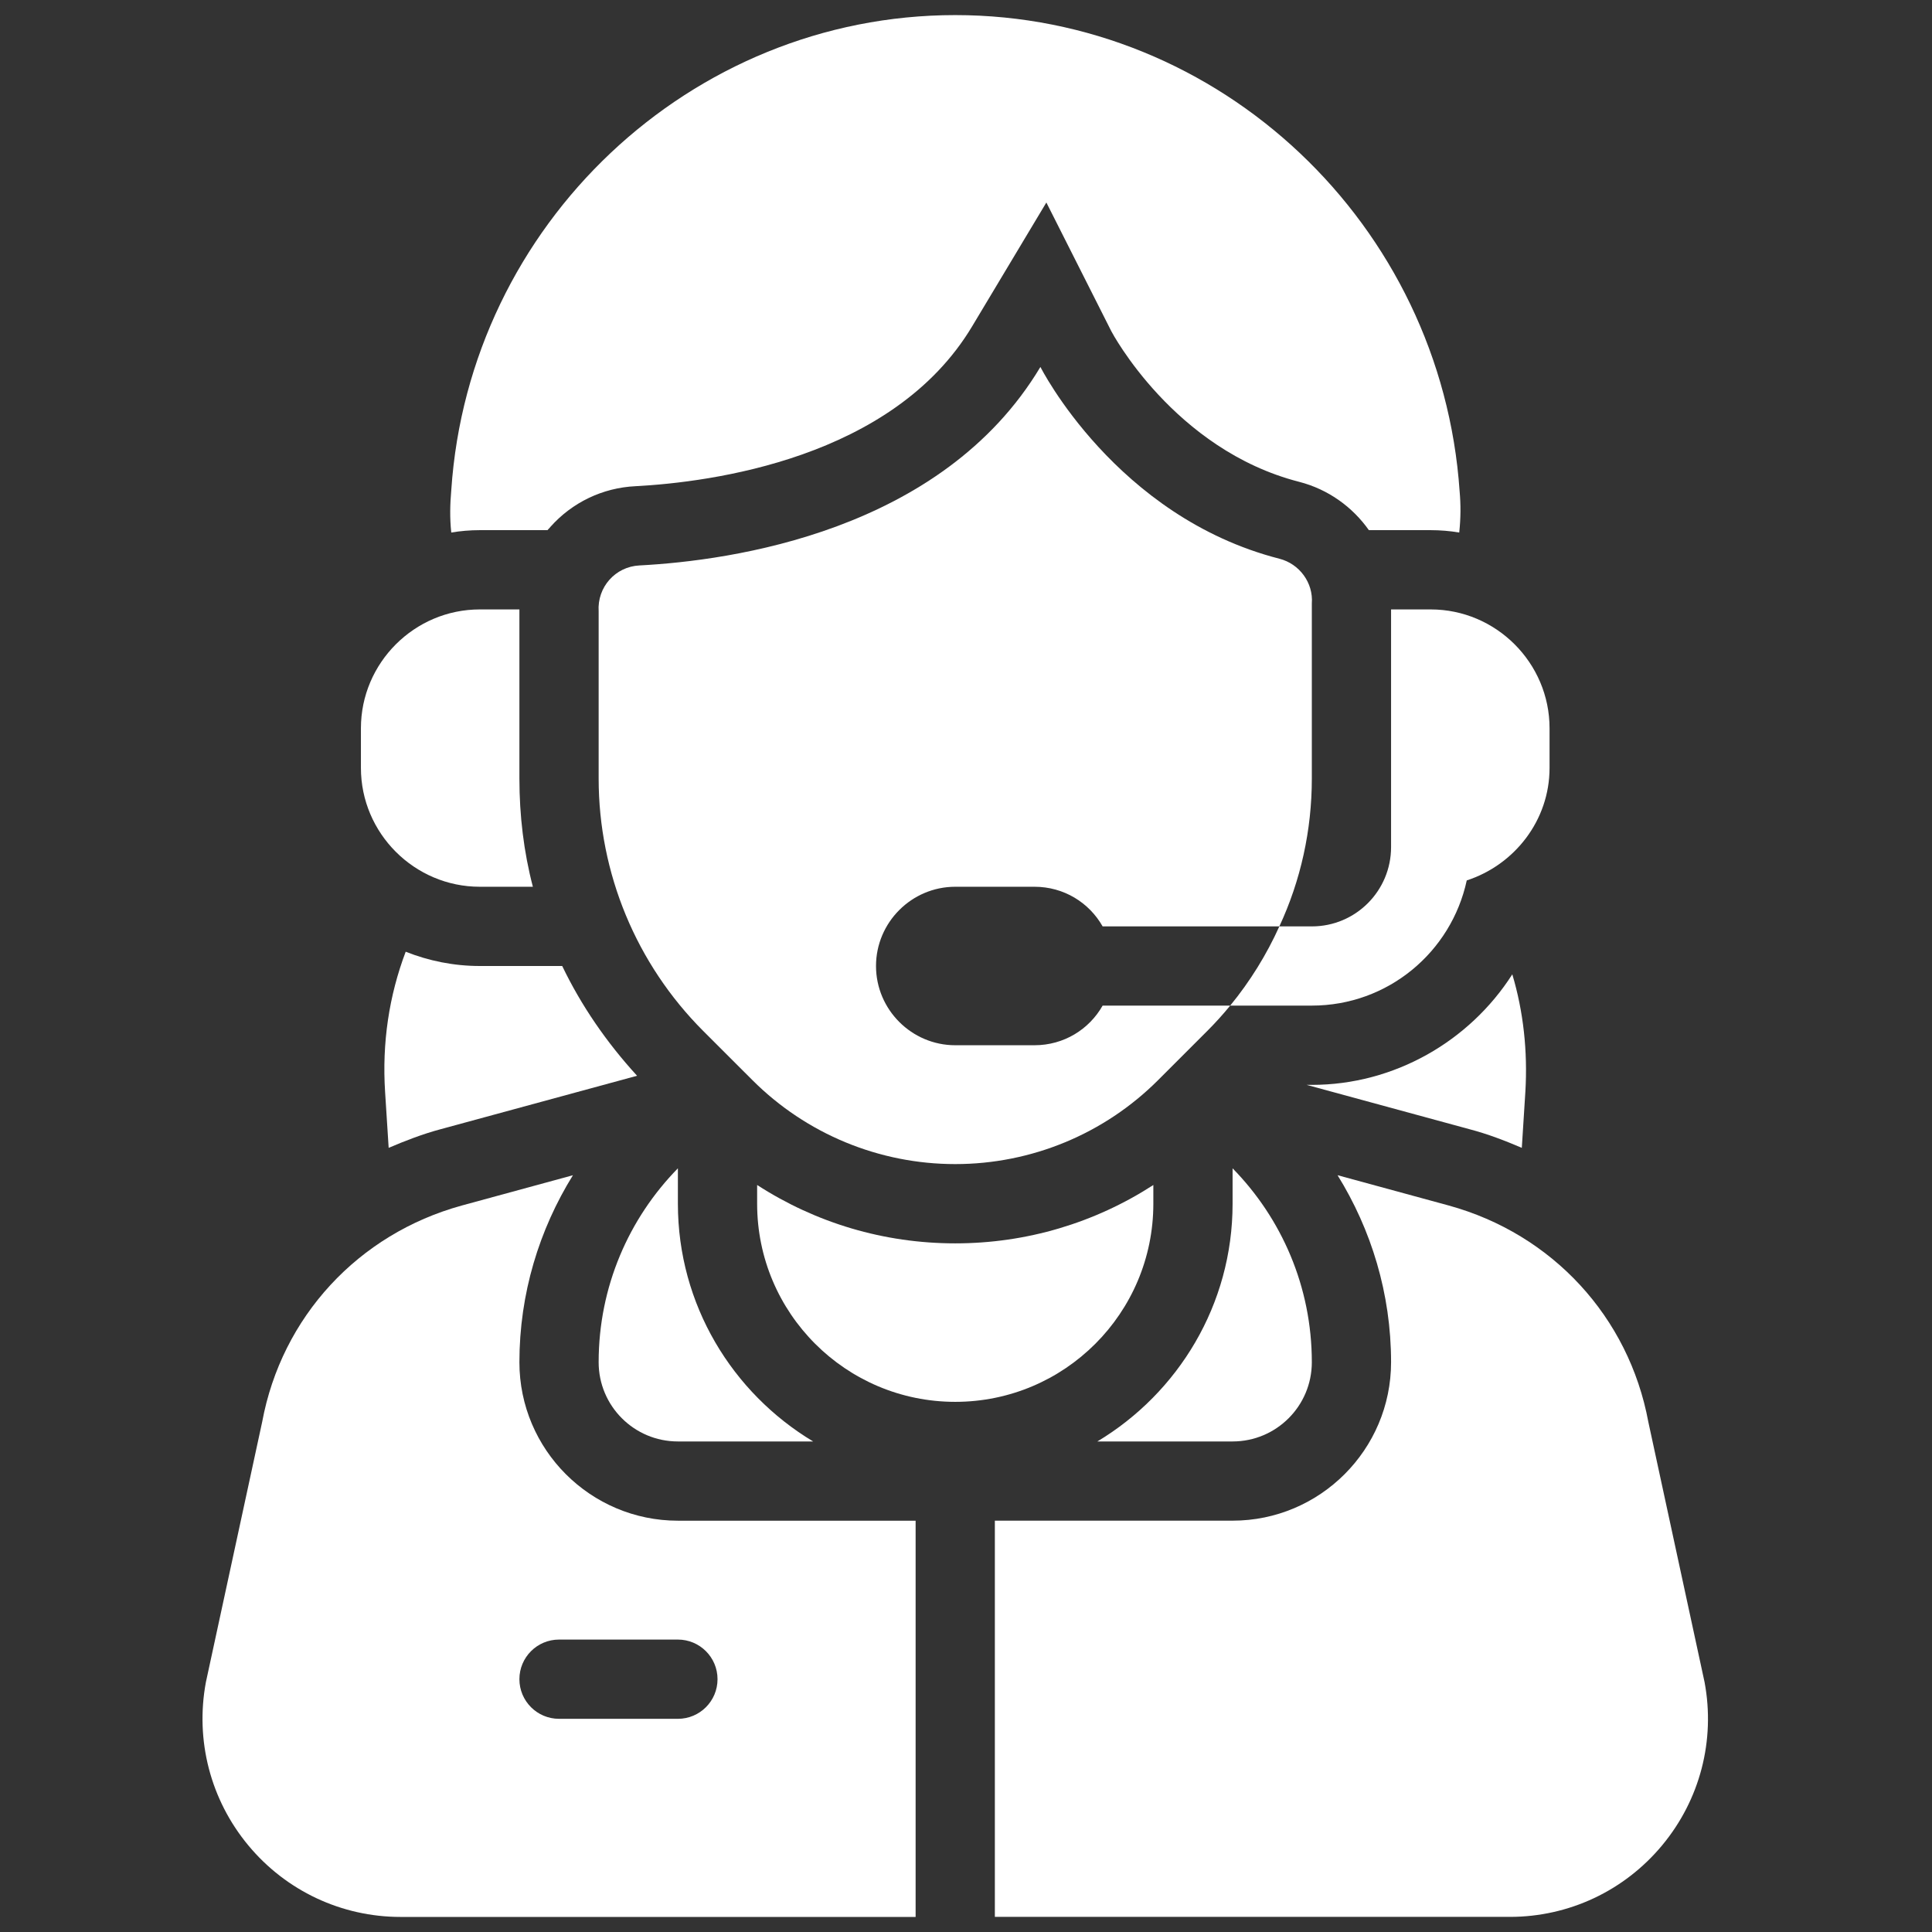
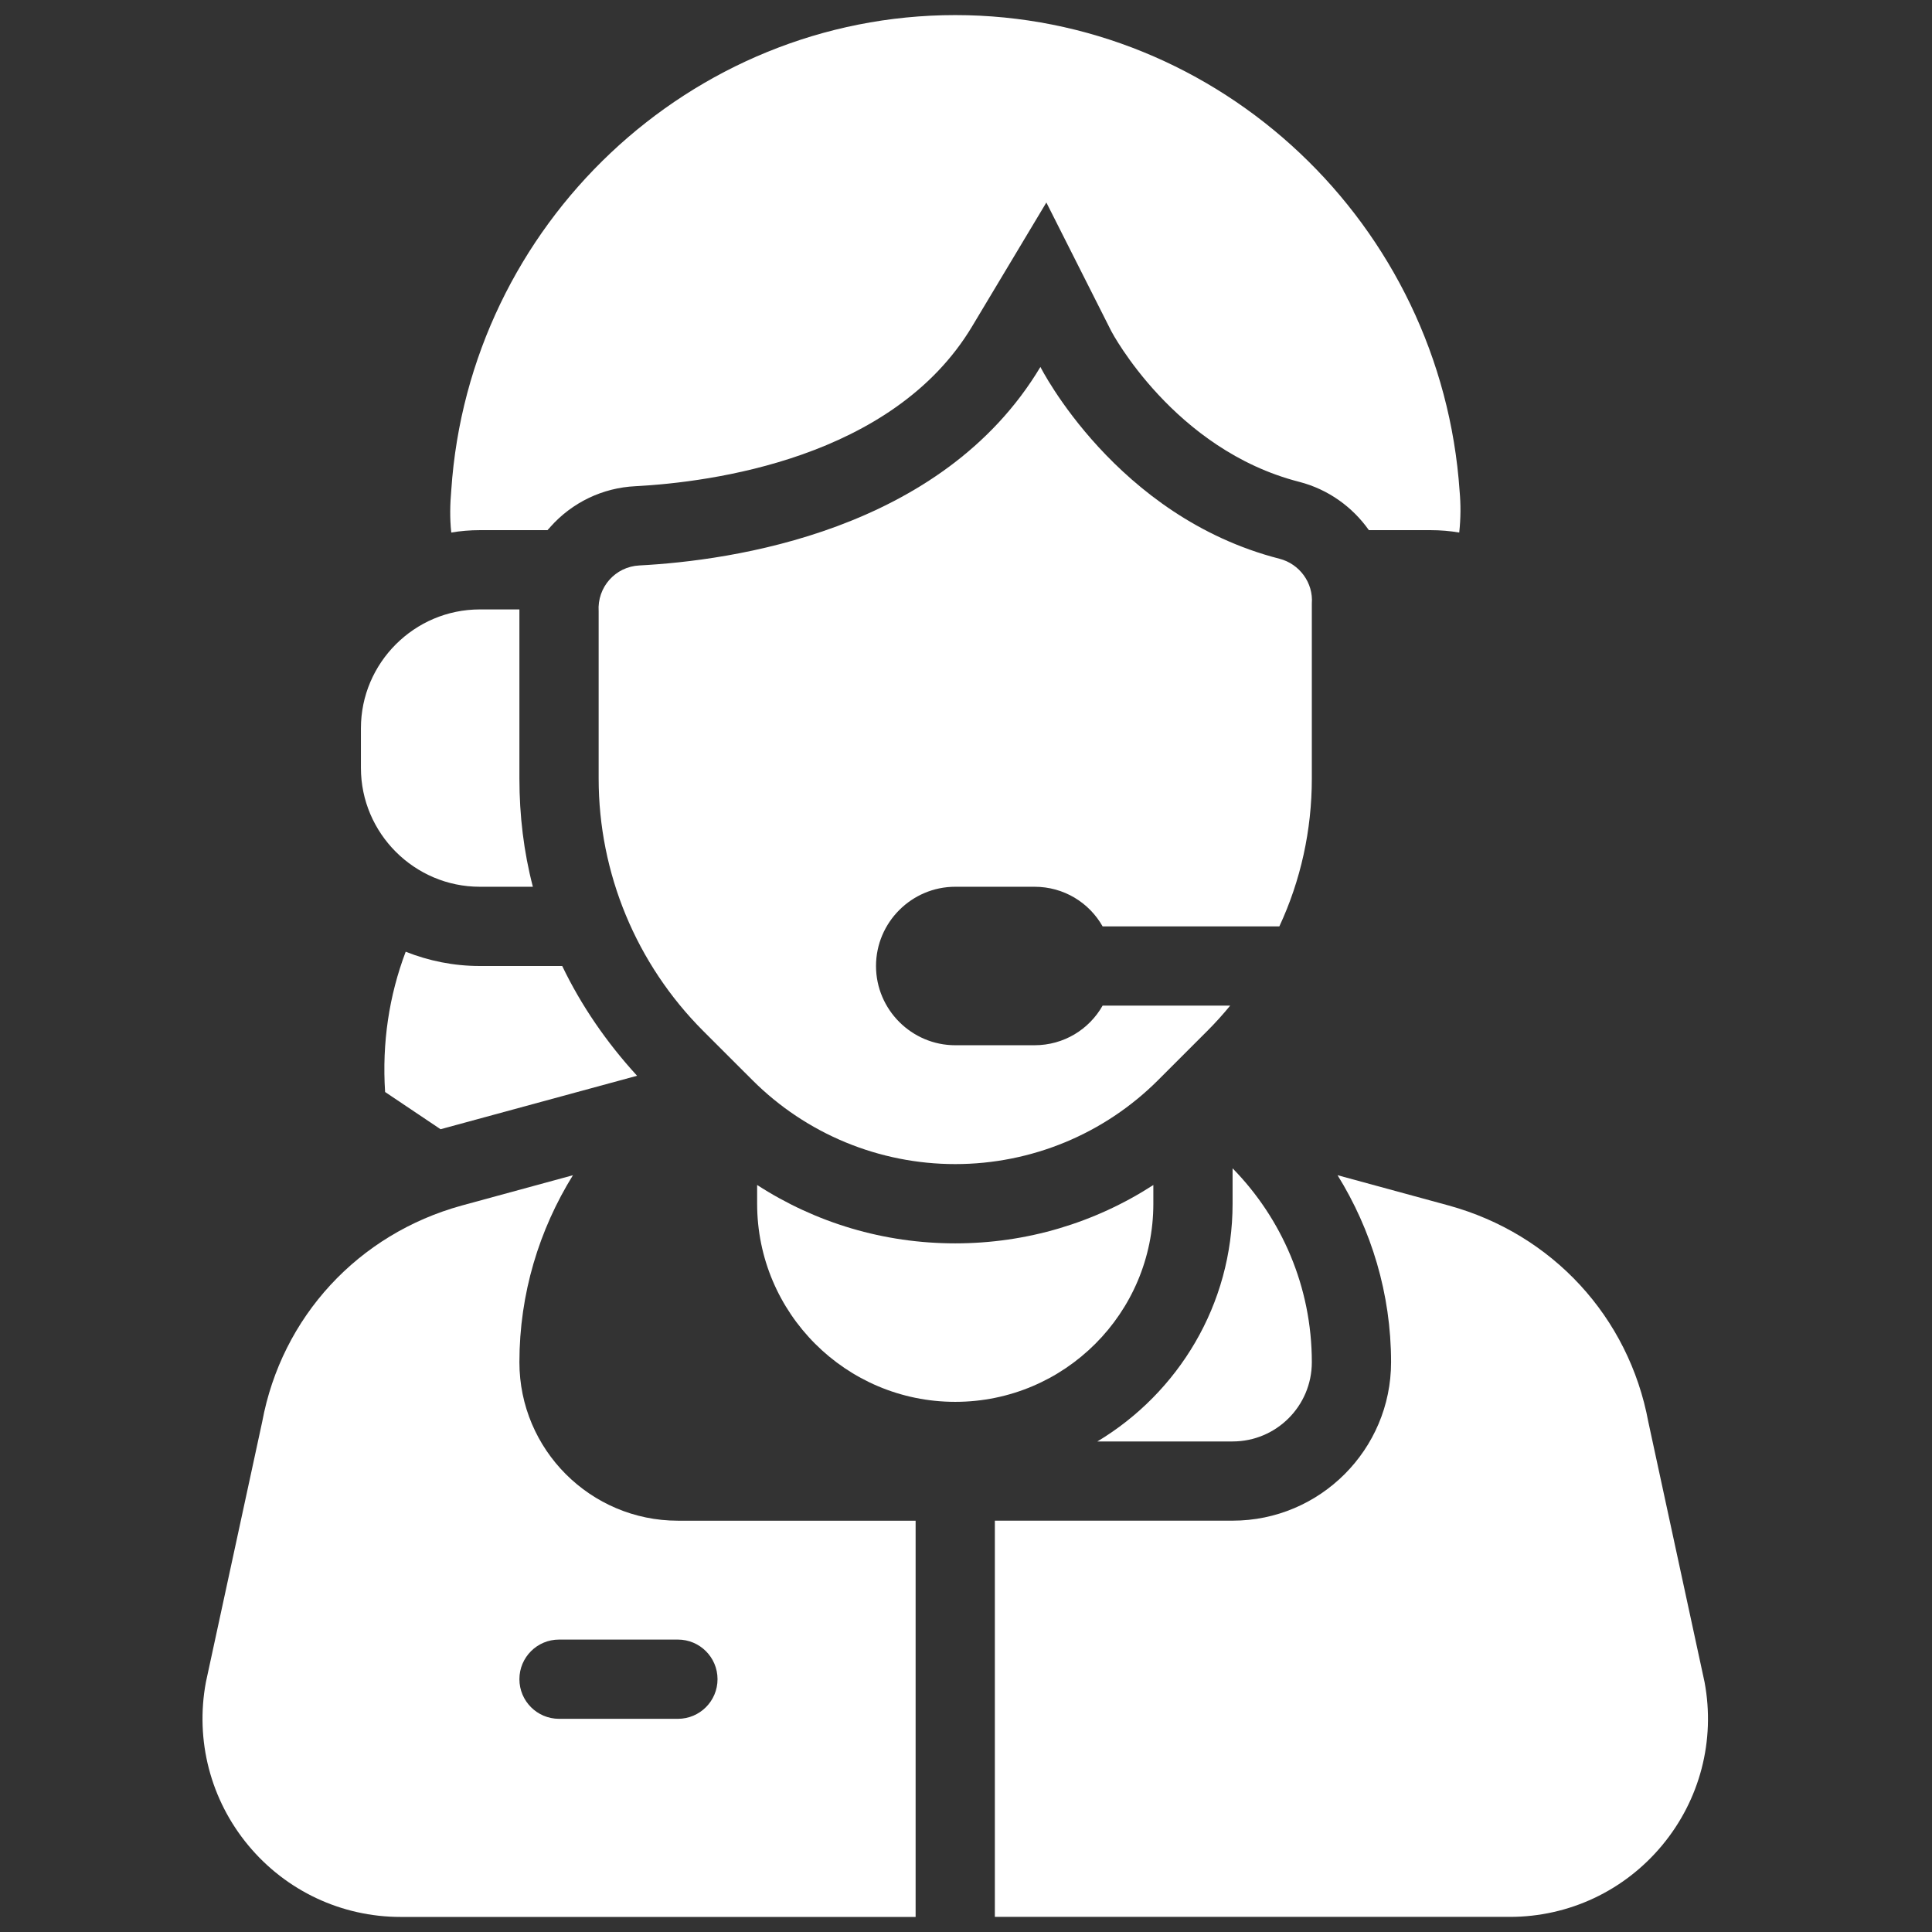
<svg xmlns="http://www.w3.org/2000/svg" width="64" height="64" viewBox="0 0 64 64" fill="none">
  <rect x="0" y="0" width="64" height="64" fill="#333333" stroke="none" />
  <g id="customer-service" clip-path="url(#clip0_69_154)">
    <path id="Vector" d="M56.466 55.723L54.603 47.103C53.957 43.625 51.423 40.878 47.991 39.934L44.308 38.93C45.425 40.733 46.081 42.852 46.081 45.124C46.081 48.019 43.726 50.374 40.831 50.374H32.956V63.499H50.019C51.972 63.499 53.81 62.635 55.061 61.128C56.315 59.62 56.827 57.651 56.466 55.723Z" fill="white" />
    <path id="Vector_2" d="M22.456 50.375C19.561 50.375 17.206 48.02 17.206 45.125C17.206 42.852 17.862 40.735 18.979 38.931L15.296 39.935C11.864 40.879 9.33 43.626 8.685 47.102L6.82 55.726C6.462 57.652 6.972 59.622 8.226 61.131C9.477 62.638 11.316 63.501 13.269 63.501H30.331V50.376L22.456 50.375ZM22.456 56.938H18.519C17.793 56.938 17.206 56.35 17.206 55.625C17.206 54.901 17.793 54.313 18.519 54.313H22.456C23.182 54.313 23.769 54.901 23.769 55.625C23.769 56.35 23.182 56.938 22.456 56.938Z" fill="white" />
    <path id="Vector_3" d="M40.831 38.702V39.875C40.831 43.219 39.029 46.142 36.352 47.75H40.831C42.281 47.75 43.456 46.575 43.456 45.125C43.456 42.623 42.453 40.358 40.831 38.702Z" fill="white" />
-     <path id="Vector_4" d="M22.456 39.875V38.702C20.834 40.358 19.831 42.623 19.831 45.125C19.831 46.575 21.006 47.75 22.456 47.75H26.936C24.258 46.142 22.456 43.219 22.456 39.875Z" fill="white" />
    <path id="Vector_5" d="M17.652 29.375H15.894C13.728 29.375 11.956 27.603 11.956 25.438V24.125C11.956 21.959 13.728 20.188 15.894 20.188H17.206V25.792C17.206 27.012 17.35 28.22 17.652 29.375Z" fill="white" />
    <path id="Vector_6" d="M31.644 41.188C29.278 41.188 27.021 40.509 25.081 39.254V39.875C25.081 43.499 28.02 46.438 31.644 46.438C35.267 46.438 38.206 43.499 38.206 39.875V39.255C36.266 40.509 34.009 41.188 31.644 41.188Z" fill="white" />
-     <path id="Vector_7" d="M18.624 32C19.254 33.312 20.094 34.533 21.104 35.636L14.594 37.407C14.004 37.565 13.426 37.788 12.875 38.024L12.757 36.174C12.652 34.546 12.888 32.984 13.439 31.527C14.2 31.829 15.027 32 15.894 32H18.624Z" fill="white" />
+     <path id="Vector_7" d="M18.624 32C19.254 33.312 20.094 34.533 21.104 35.636L14.594 37.407L12.757 36.174C12.652 34.546 12.888 32.984 13.439 31.527C14.2 31.829 15.027 32 15.894 32H18.624Z" fill="white" />
    <path id="Vector_8" d="M43.036 15.961C38.889 14.898 36.828 11 36.815 10.974L34.662 6.708L32.208 10.803C29.583 15.2 23.532 15.974 21.052 16.106C19.962 16.158 18.952 16.644 18.23 17.457C18.204 17.497 18.164 17.523 18.138 17.562H15.894C15.579 17.562 15.25 17.589 14.949 17.641C14.896 17.156 14.909 16.696 14.949 16.237C15.539 7.43 22.876 0.5 31.644 0.5C40.411 0.5 47.748 7.43 48.352 16.276C48.391 16.709 48.391 17.156 48.339 17.641C48.037 17.589 47.709 17.562 47.394 17.562H45.346C44.808 16.801 44.007 16.211 43.036 15.961Z" fill="white" />
-     <path id="Vector_9" d="M50.53 36.161L50.412 38.024C49.861 37.788 49.284 37.565 48.68 37.407L43.285 35.938H43.456C46.186 35.938 48.68 34.494 50.097 32.276C50.465 33.509 50.609 34.822 50.53 36.161Z" fill="white" />
    <path id="Vector_10" d="M43.456 19.991V25.792C43.456 27.498 43.089 29.165 42.38 30.688H36.526C36.08 29.9 35.24 29.375 34.269 29.375H31.644C30.2 29.375 29.019 30.556 29.019 32C29.019 33.444 30.2 34.625 31.644 34.625H34.269C35.24 34.625 36.08 34.1 36.526 33.312H40.752C40.516 33.601 40.254 33.89 39.991 34.153L38.364 35.78C36.579 37.565 34.164 38.562 31.644 38.562C29.124 38.562 26.709 37.565 24.924 35.78L23.296 34.153C21.078 31.934 19.831 28.929 19.831 25.792V20.253C19.779 19.453 20.382 18.77 21.183 18.731C24.202 18.573 31.197 17.615 34.465 12.155C34.465 12.155 36.959 17.116 42.38 18.508C43.049 18.678 43.509 19.308 43.456 19.991Z" fill="white" />
-     <path id="Vector_11" d="M51.331 24.125V25.438C51.331 27.183 50.163 28.653 48.588 29.165C48.076 31.541 45.976 33.312 43.456 33.312H40.752C41.409 32.512 41.96 31.619 42.38 30.688H43.456C44.913 30.688 46.081 29.506 46.081 28.062V20.188H47.394C49.559 20.188 51.331 21.959 51.331 24.125Z" fill="white" />
  </g>
  <defs>
    <clipPath id="clip0_69_154">
      <rect width="63" height="63" fill="white" transform="translate(0.144 0.5)" />
    </clipPath>
  </defs>
</svg>